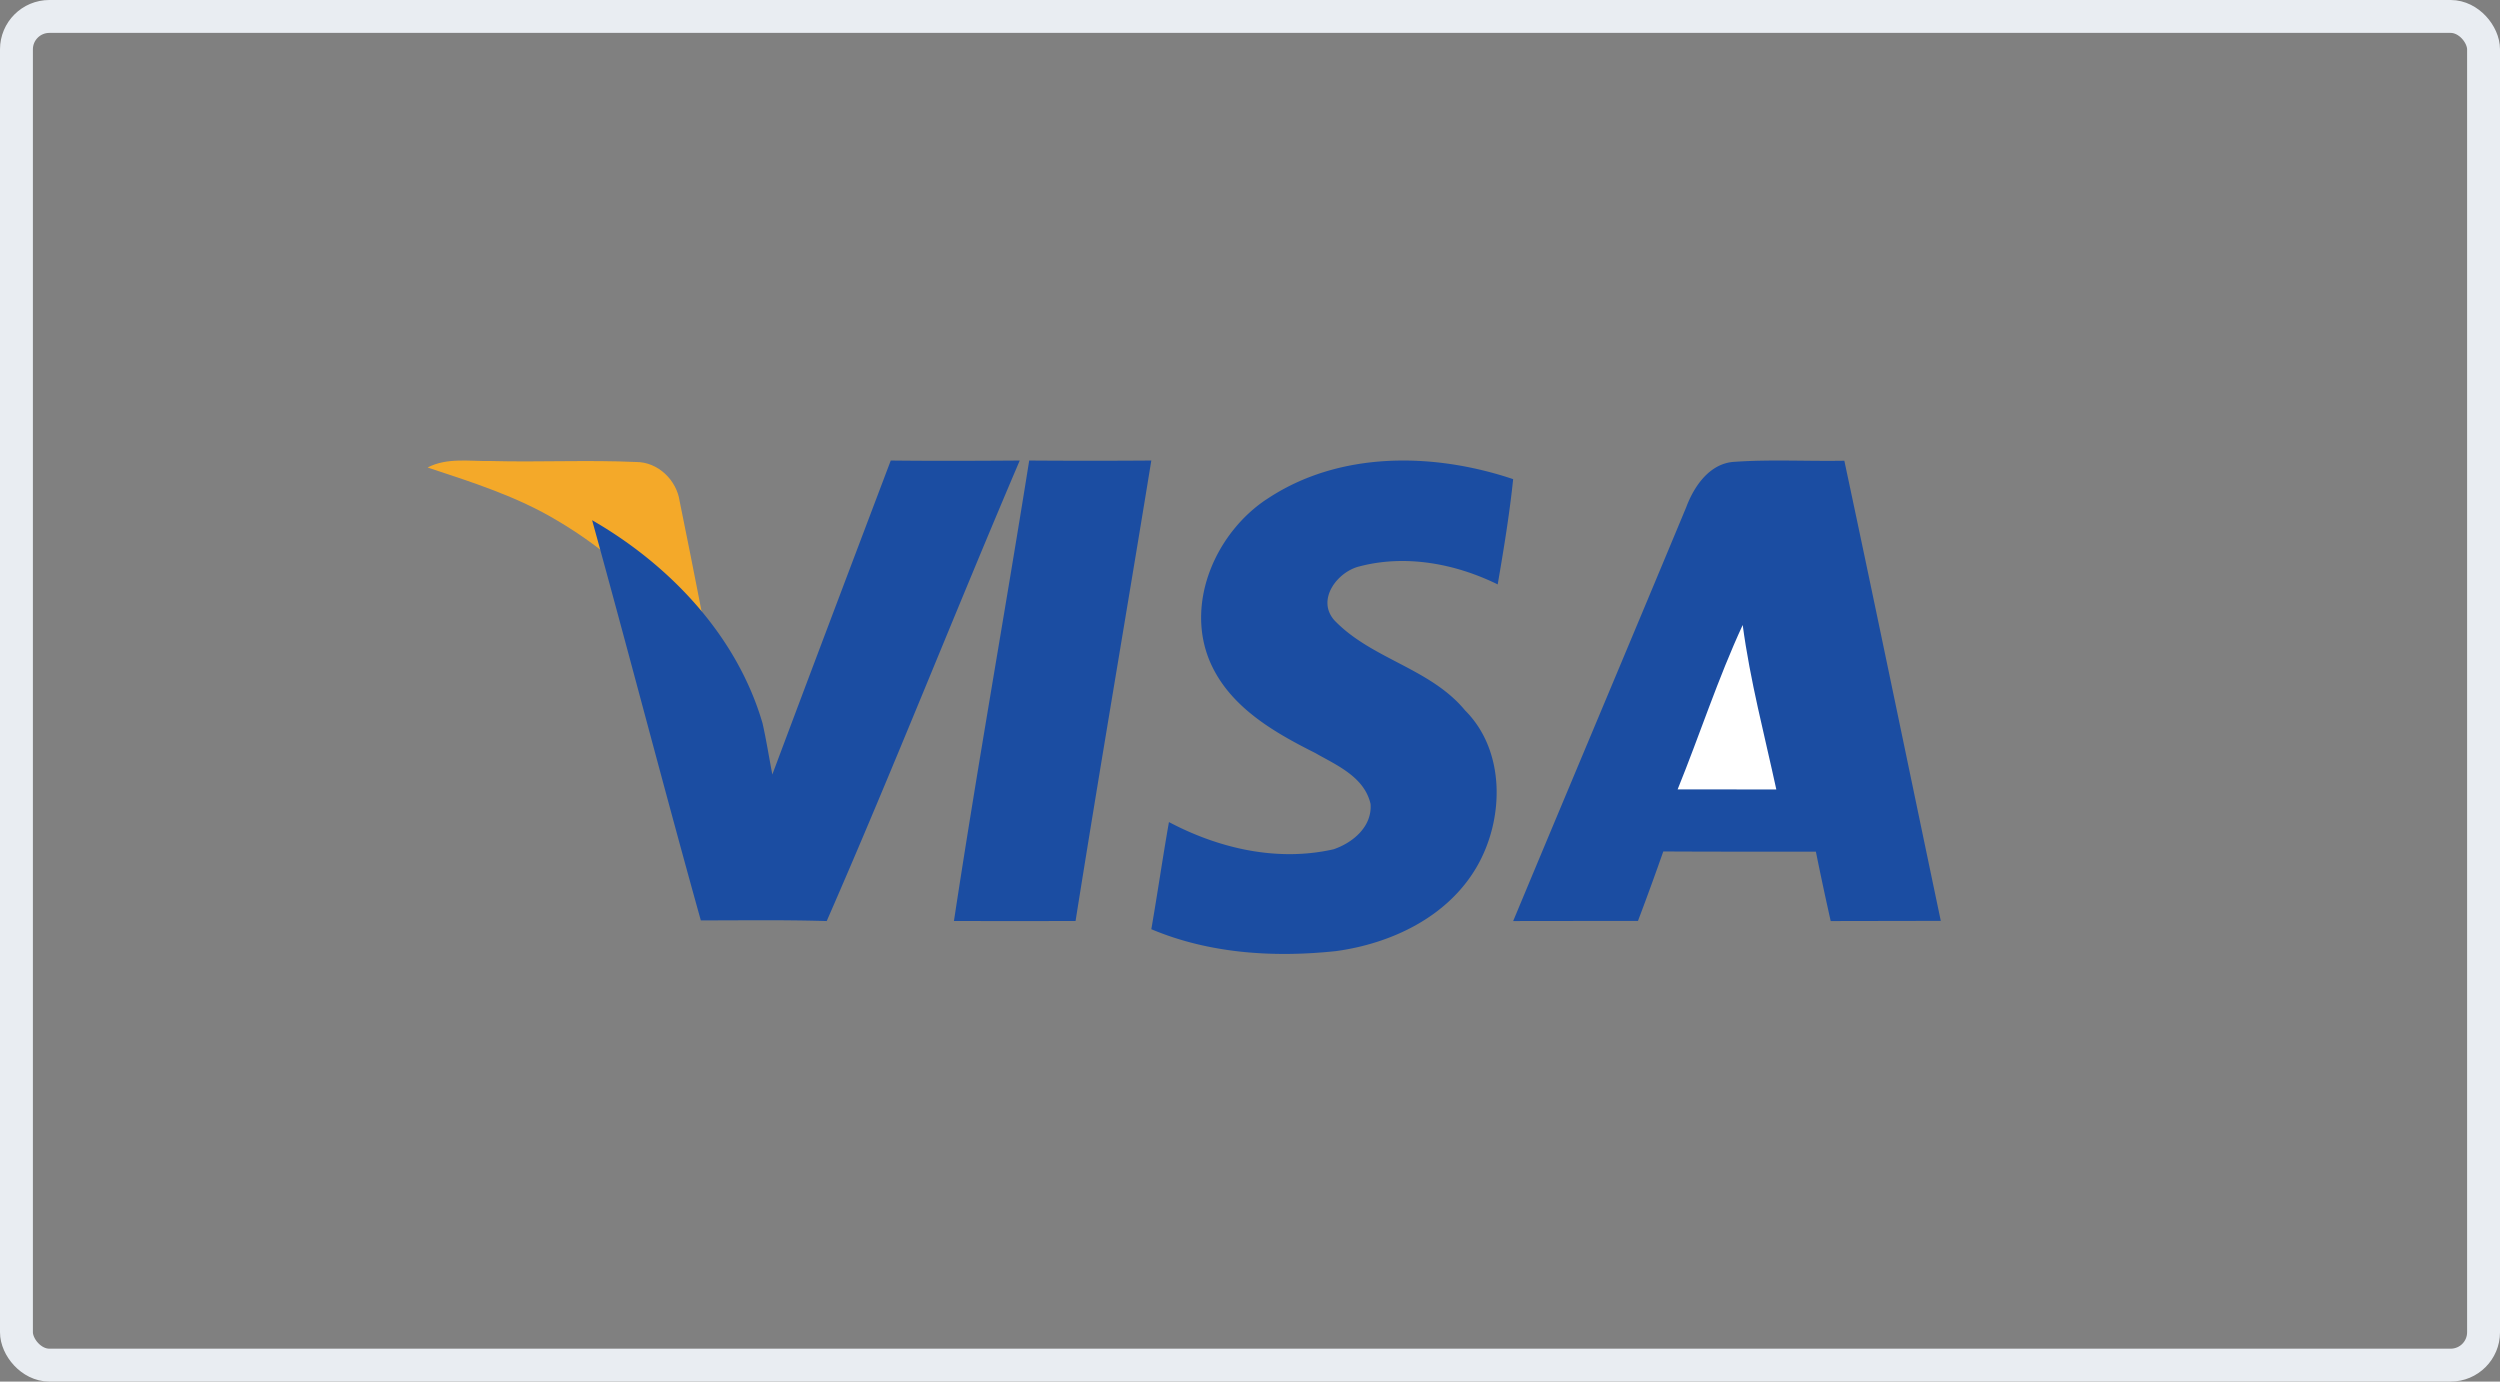
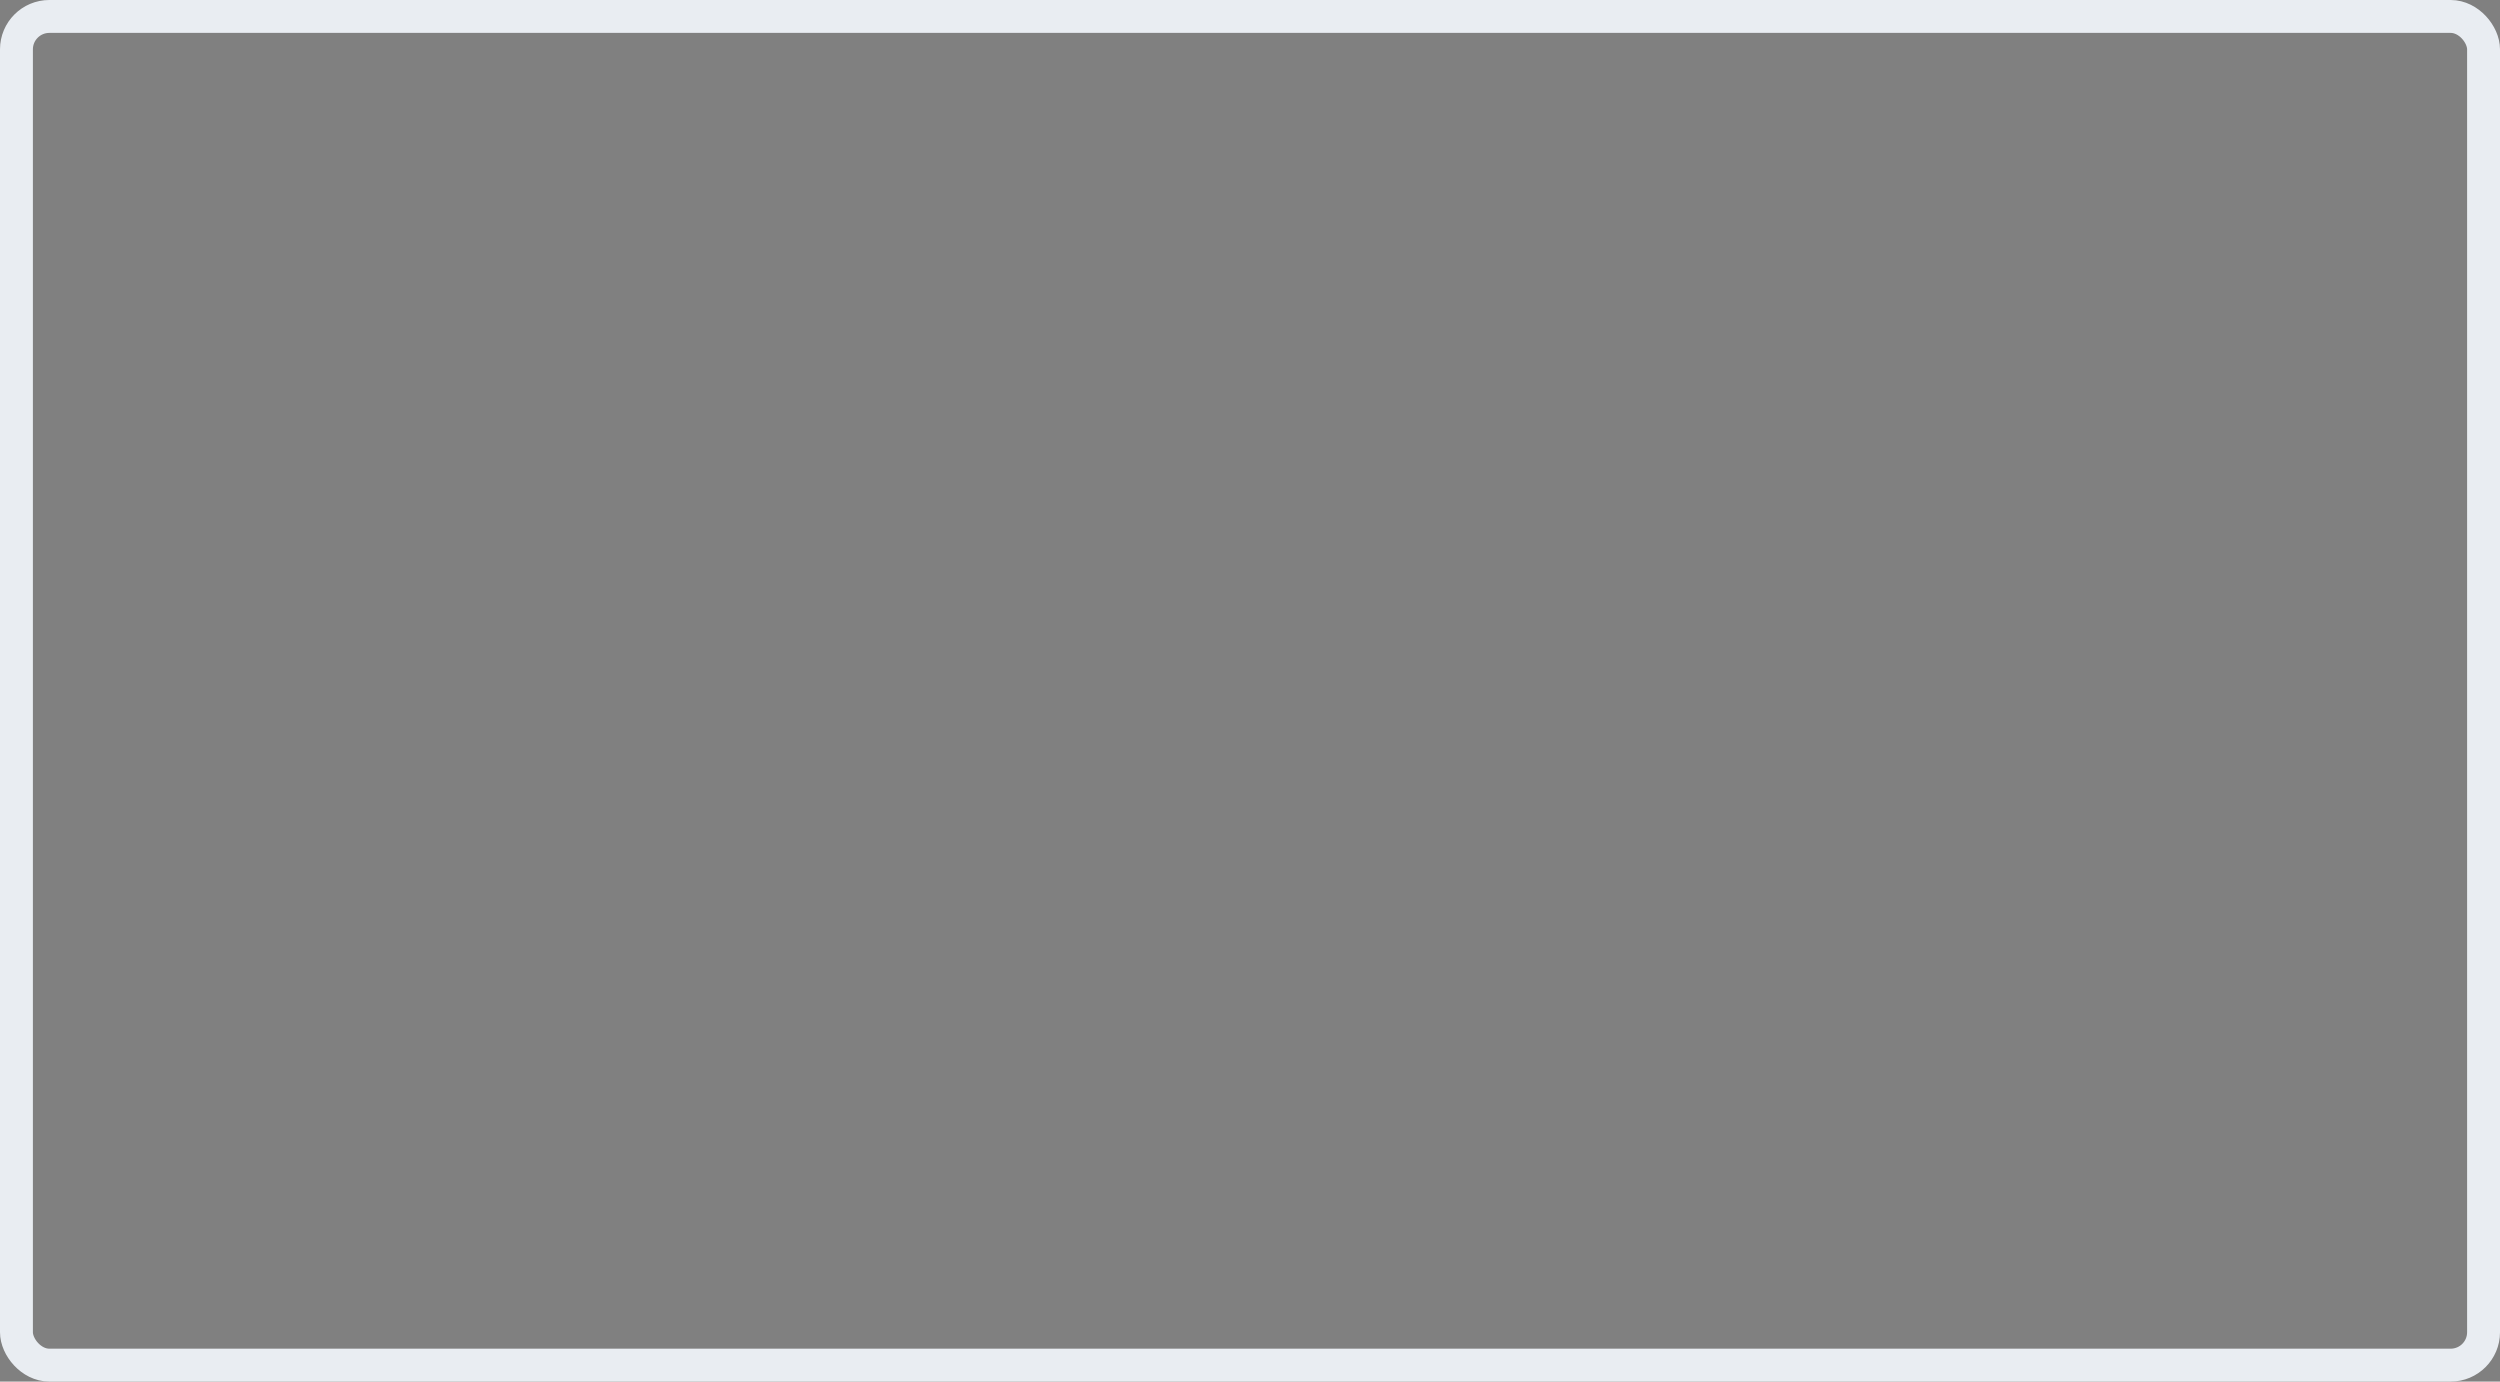
<svg xmlns="http://www.w3.org/2000/svg" xmlns:xlink="http://www.w3.org/1999/xlink" width="76" height="42" viewBox="0 0 76 42">
  <rect x="0" y="0" width="76" height="42" fill="#808080" stroke="none" />
  <defs>
-     <rect id="a" width="74" height="40" rx="1" />
-   </defs>
+     </defs>
  <g transform="translate(1 1)" fill="none" fill-rule="evenodd">
    <mask id="b" fill="#fff">
      <use xlink:href="#a" />
    </mask>
    <rect stroke="#E9EDF2" x="-.5" y="-.5" width="75" height="41" rx="1" />
    <g mask="url(#b)" fill-rule="nonzero">
-       <path d="M12 13.211c.598-.309 1.281-.184 1.924-.196 1.47.039 2.944-.036 4.415.03.663-.003 1.232.55 1.323 1.195.462 2.249.885 4.506 1.338 6.76-.749-2.64-2.726-4.797-5.049-6.168-1.228-.74-2.598-1.172-3.951-1.62z" fill="#F4A929" />
      <path d="M26.079 13c1.309.015 2.615.009 3.921 0-1.986 4.655-3.84 9.363-5.868 14-1.276-.039-2.552-.02-3.827-.02-1.13-4.048-2.184-8.116-3.305-12.166 2.384 1.373 4.413 3.532 5.182 6.176.115.512.197 1.037.297 1.555 1.191-3.184 2.397-6.364 3.6-9.545zM30.288 13c1.237.009 2.475.009 3.712 0-.76 4.667-1.561 9.328-2.303 13.998-1.232.003-2.463.003-3.697 0 .709-4.673 1.543-9.328 2.288-13.998zM37.5 14.182c2.197-1.477 5.07-1.433 7.5-.616-.112 1.074-.288 2.139-.47 3.2-1.292-.634-2.8-.916-4.204-.547-.663.16-1.316 1.003-.765 1.634 1.132 1.186 2.915 1.455 3.98 2.746 1.235 1.235 1.19 3.315.348 4.76-.89 1.527-2.603 2.325-4.27 2.554-1.887.202-3.851.08-5.619-.665.188-1.084.345-2.173.536-3.257 1.528.808 3.302 1.214 5.006.827.579-.198 1.175-.684 1.123-1.378-.19-.826-1.035-1.179-1.692-1.554-1.274-.64-2.645-1.427-3.217-2.835-.712-1.78.23-3.863 1.743-4.87zM50.26 14.422c.24-.644.718-1.344 1.473-1.383 1.11-.077 2.225-.012 3.335-.033.993 4.662 1.954 9.326 2.932 13.988L54.653 27a98.04 98.04 0 0 1-.45-2.11c-1.549 0-3.094.003-4.639-.006a89.411 89.411 0 0 1-.77 2.113c-1.264 0-2.53 0-3.794.003 1.748-4.194 3.514-8.381 5.26-12.578z" fill="#1B4DA2" />
-       <path d="M50 22.997c.673-1.66 1.224-3.368 1.978-4.997.224 1.686.662 3.337 1.022 5-1.001 0-1.999 0-3-.003z" fill="#FFF" />
    </g>
  </g>
</svg>